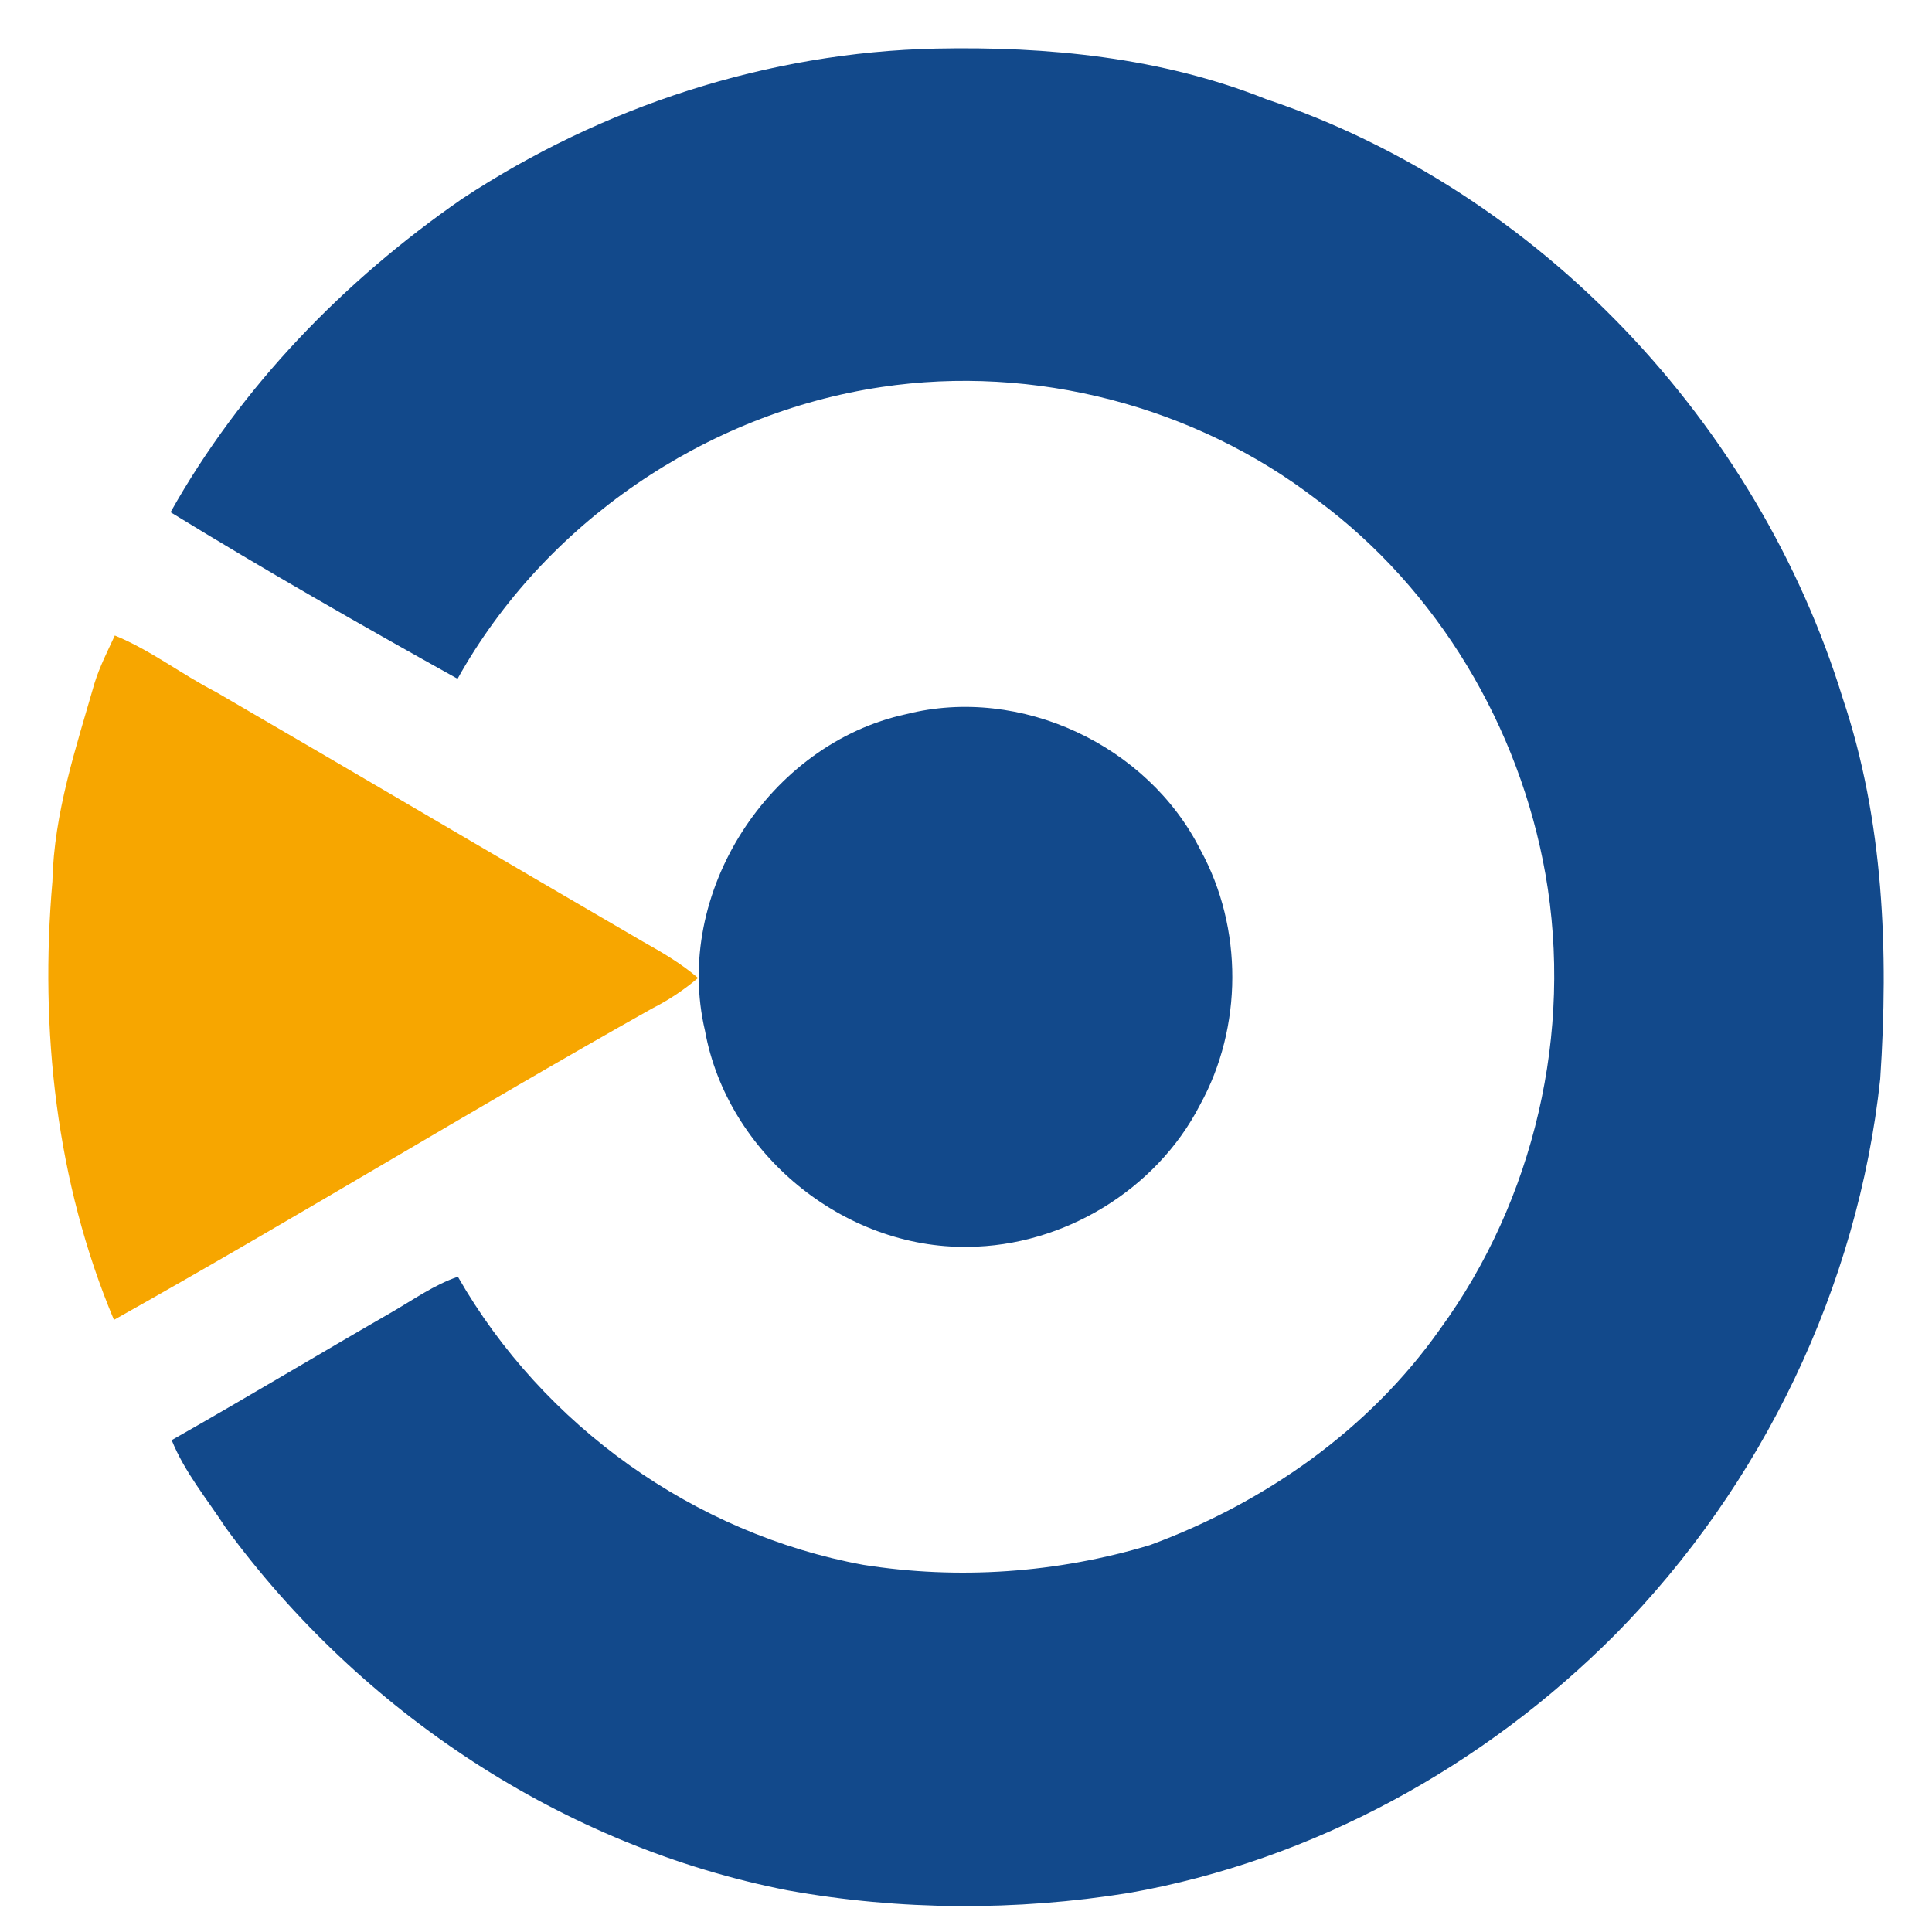
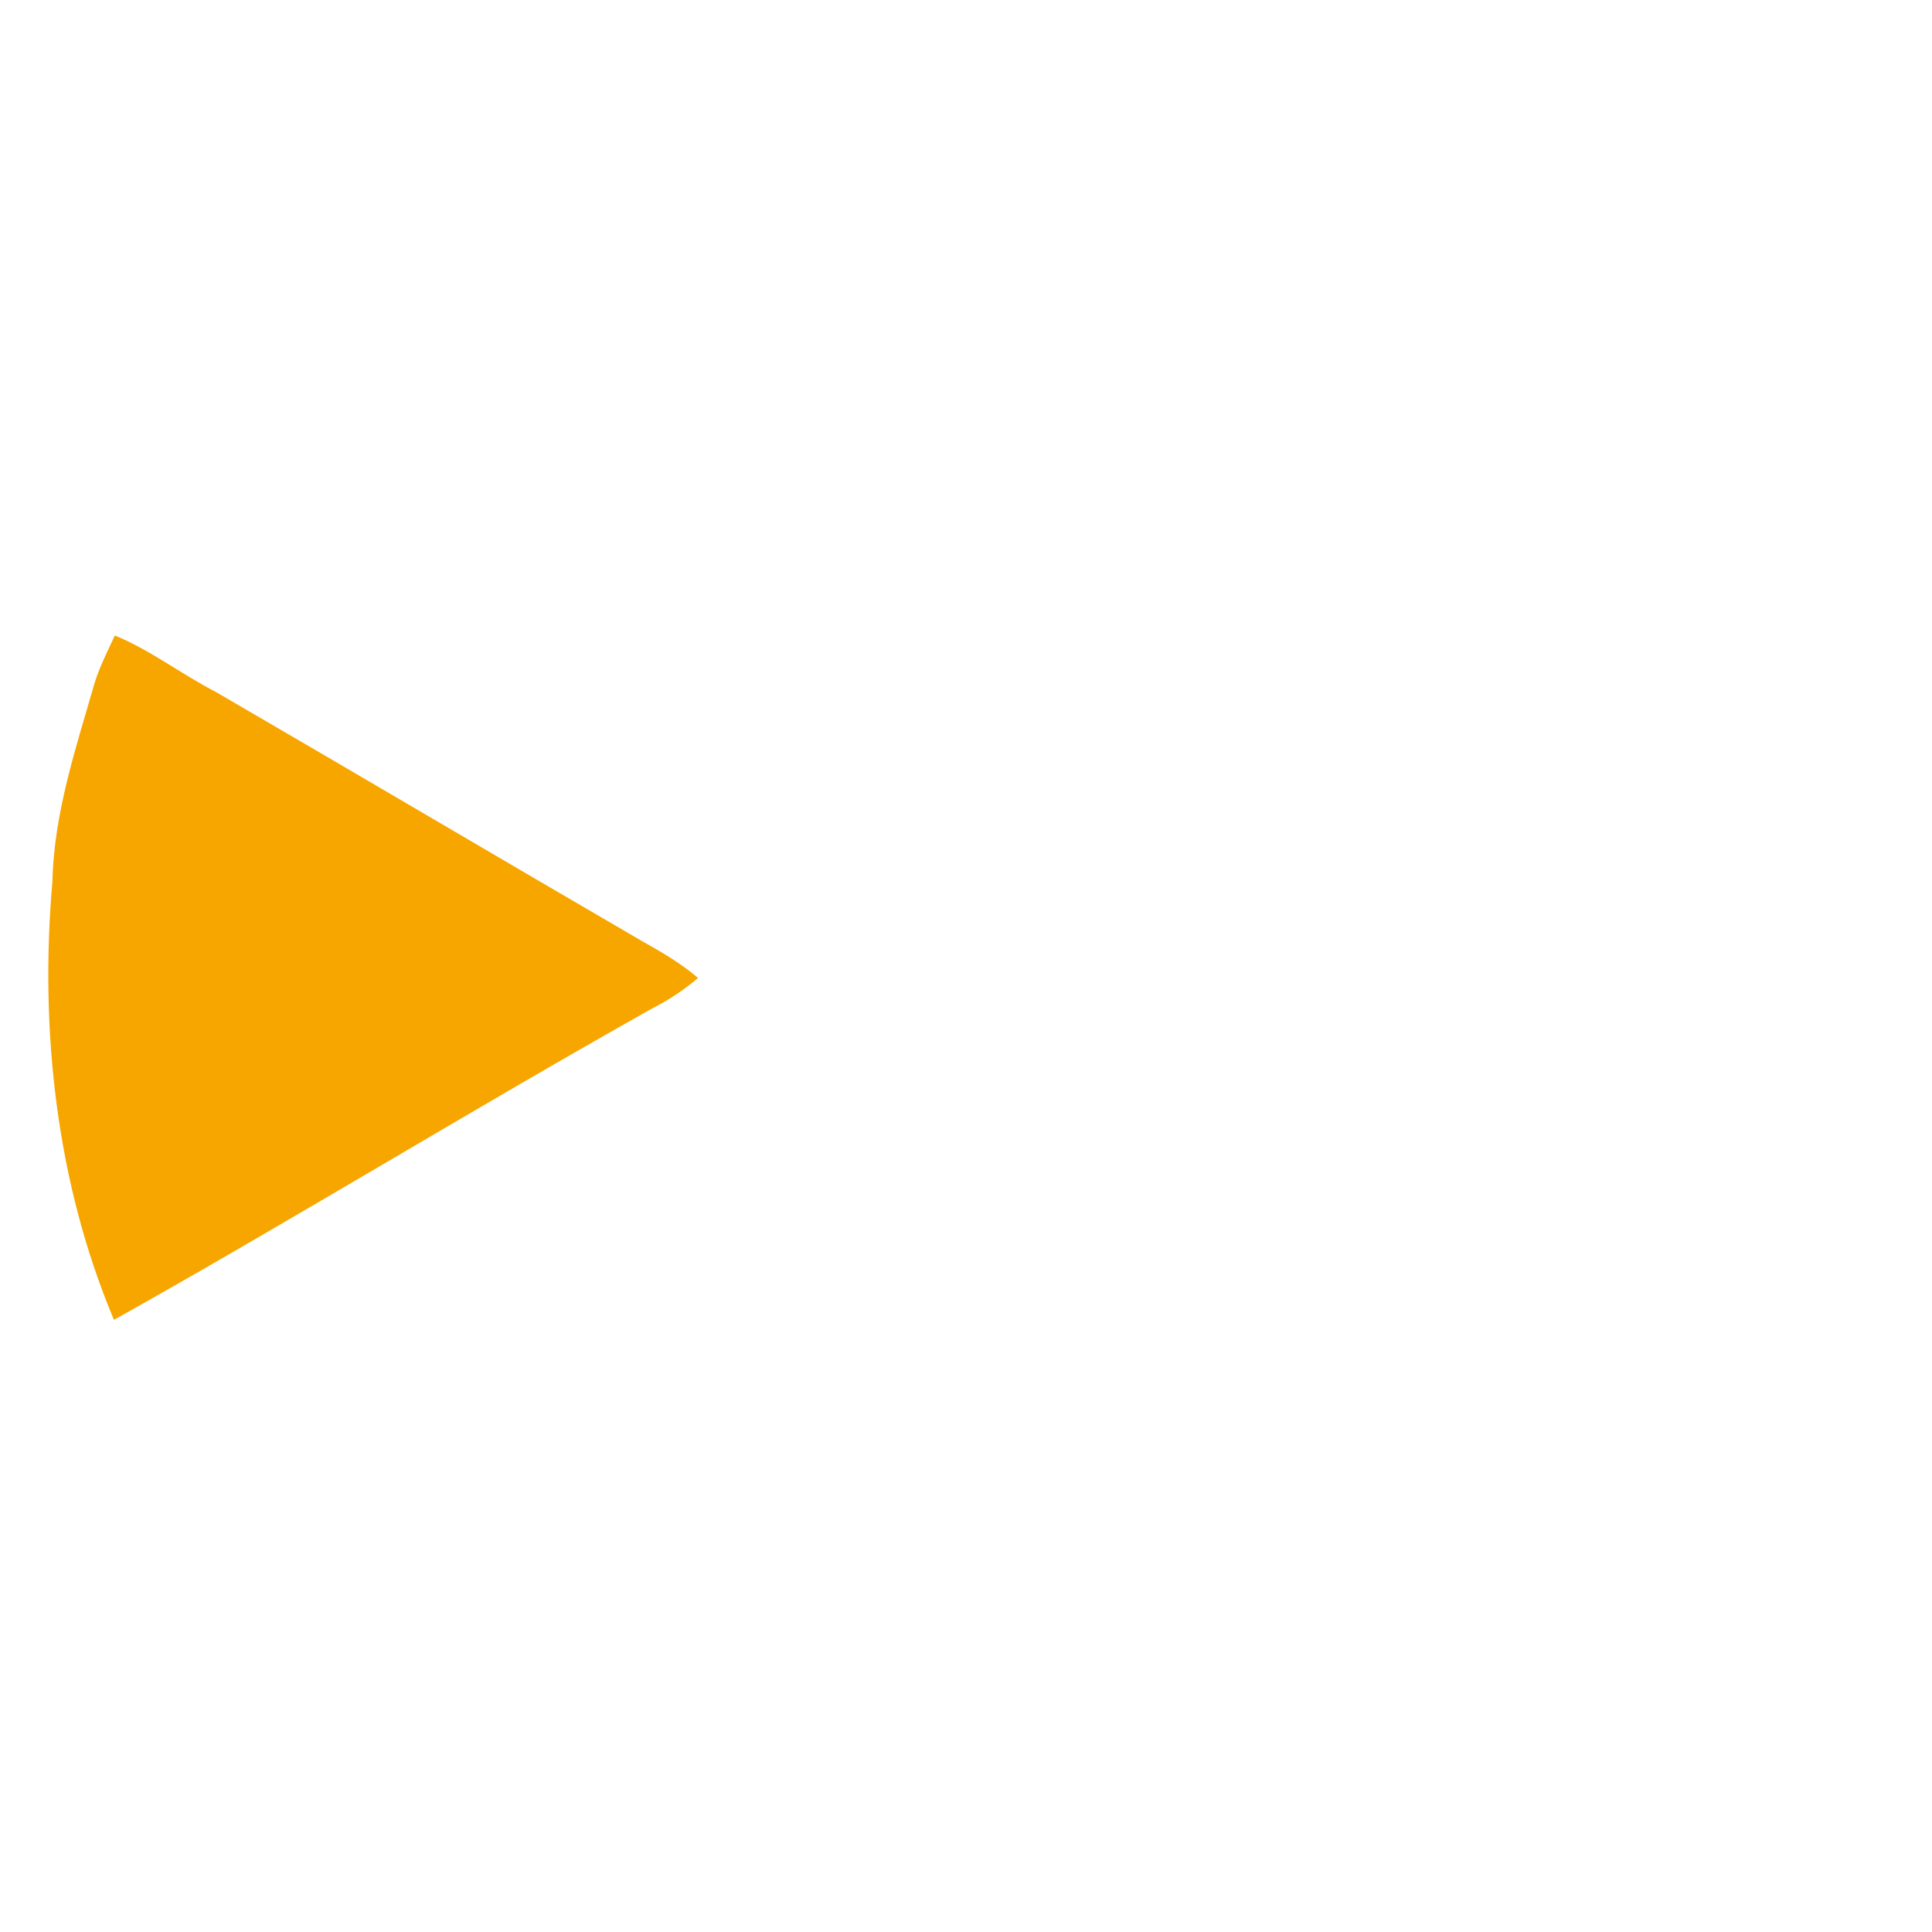
<svg xmlns="http://www.w3.org/2000/svg" width="60" height="60" viewBox="0 0 60 60" fill="none">
-   <path d="M14.347 6.177C18.7 3.303 23.848 1.624 29.07 1.509C32.532 1.437 36.069 1.782 39.311 3.075C47.811 5.922 54.599 13.155 57.228 21.685C58.504 25.482 58.654 29.544 58.392 33.509C57.699 39.963 54.732 46.126 50.179 50.744C46.095 54.853 40.779 57.78 35.056 58.788C31.552 59.351 27.962 59.336 24.468 58.708C17.494 57.347 11.188 53.157 7.008 47.442C6.428 46.551 5.733 45.718 5.332 44.725C7.624 43.427 9.882 42.066 12.166 40.751C12.839 40.363 13.479 39.903 14.22 39.65C16.864 44.275 21.566 47.634 26.807 48.597C29.771 49.068 32.835 48.85 35.709 47.985C39.271 46.674 42.52 44.403 44.719 41.281C47.653 37.259 48.856 32.056 47.996 27.153C47.19 22.581 44.659 18.306 40.914 15.534C37.117 12.608 32.112 11.307 27.372 12.02C21.909 12.833 16.904 16.25 14.21 21.08C11.216 19.414 8.224 17.703 5.297 15.907C7.486 12.007 10.68 8.716 14.347 6.177Z" fill="#12498B" />
-   <path d="M28.147 22.178C31.694 21.282 35.647 23.141 37.282 26.398C38.608 28.819 38.598 31.901 37.265 34.317C35.909 36.956 33.023 38.699 30.064 38.722C26.191 38.784 22.582 35.815 21.894 32.008C20.891 27.743 23.88 23.096 28.147 22.178Z" fill="#12498B" />
  <path d="M3.566 19.736C4.682 20.192 5.637 20.942 6.705 21.49C11.13 24.061 15.535 26.665 19.96 29.239C20.558 29.574 21.156 29.922 21.679 30.372C21.241 30.742 20.763 31.062 20.25 31.32C14.64 34.472 9.152 37.846 3.539 40.99C1.743 36.718 1.227 31.965 1.628 27.37C1.675 25.252 2.358 23.231 2.936 21.215C3.096 20.702 3.341 20.222 3.566 19.736Z" fill="#F7A600" />
</svg>